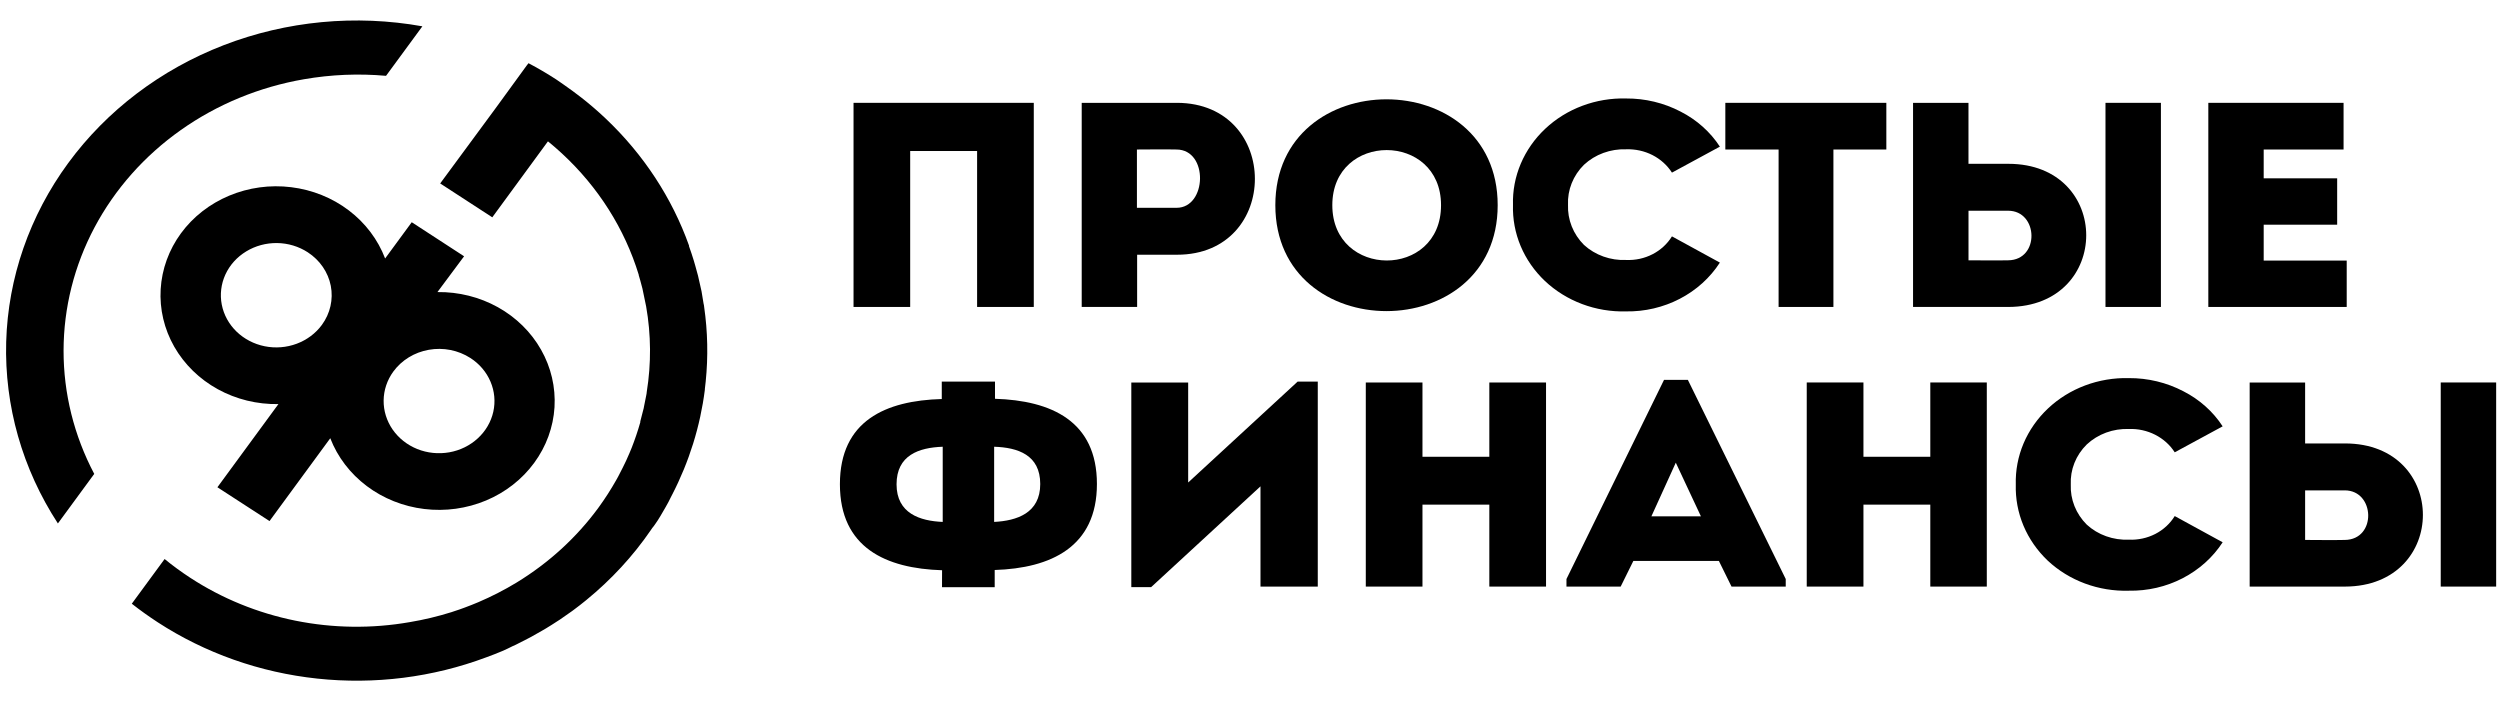
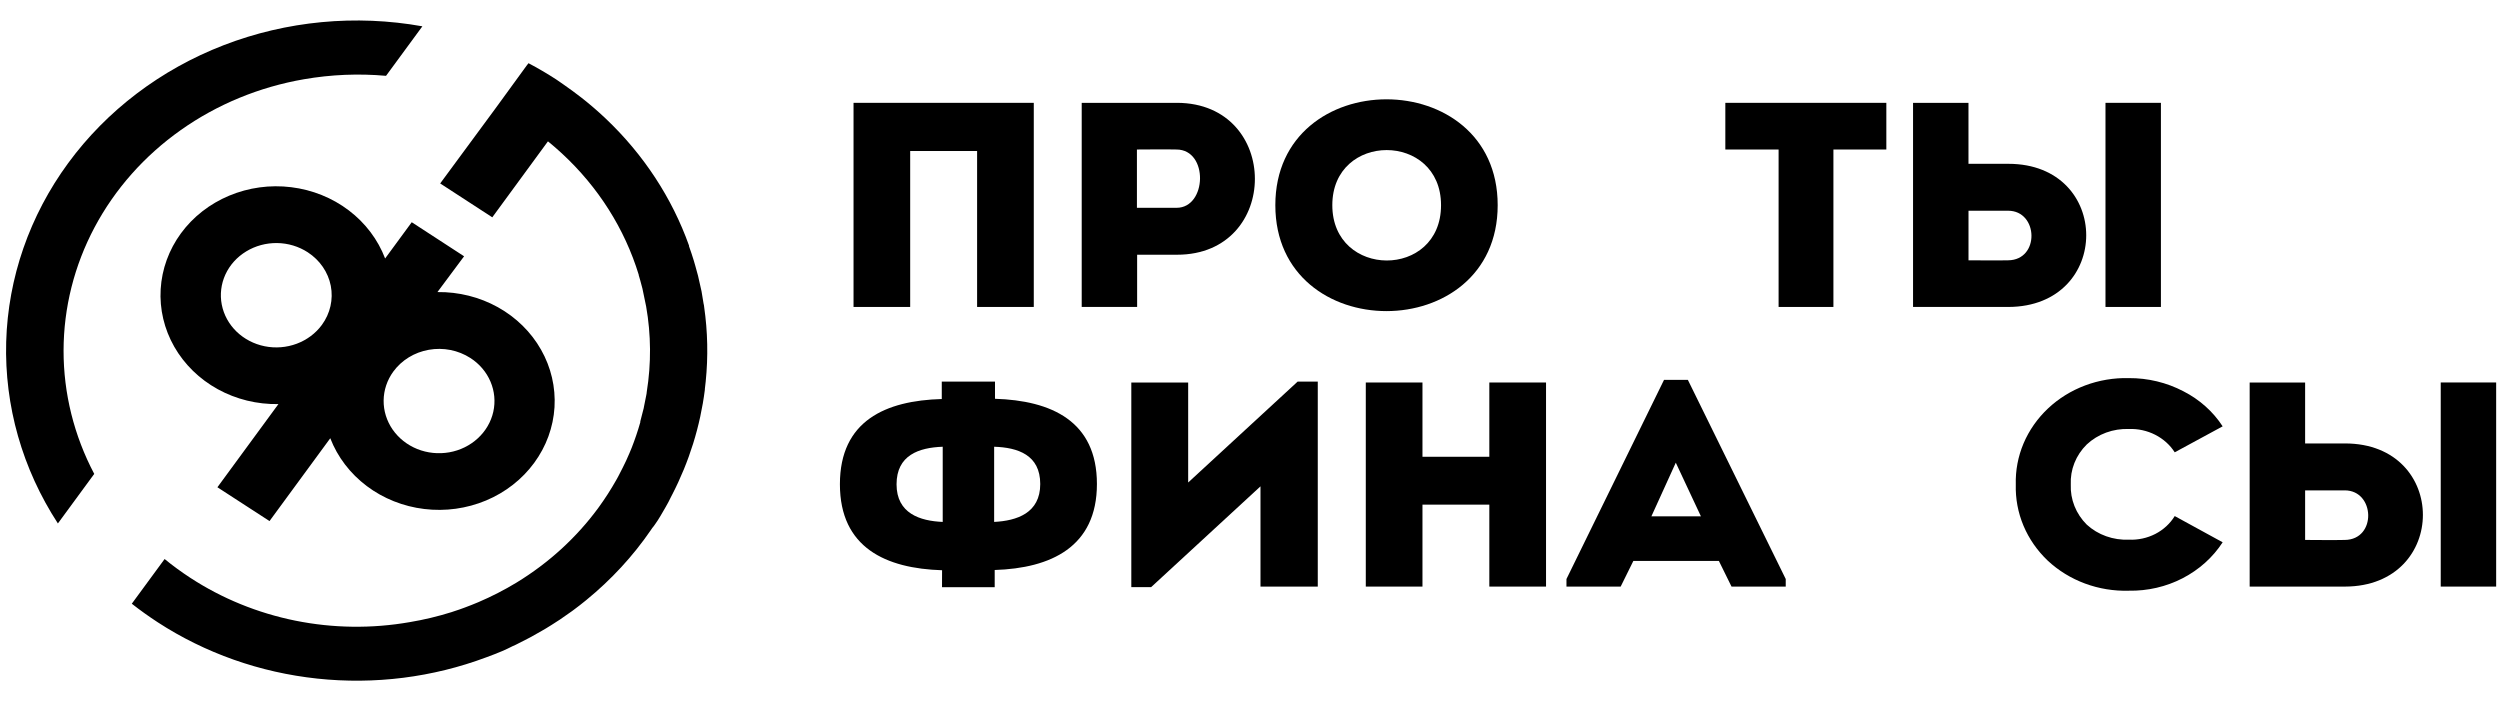
<svg xmlns="http://www.w3.org/2000/svg" width="82" height="23" viewBox="0 0 82 23" fill="none">
  <path d="M70.878 3.373H69.06V10.068H70.878V3.373Z" fill="black" />
  <path d="M33.908 10.068H32.049V4.953H29.854V10.068H27.996V3.373H33.908V10.068Z" fill="black" />
  <path d="M35.48 10.068V3.373H38.608C42.011 3.383 42.011 8.355 38.608 8.355H37.298V10.068H35.48ZM38.592 4.904C38.164 4.894 37.707 4.904 37.291 4.904V6.816H38.592C39.587 6.816 39.647 4.912 38.592 4.904Z" fill="black" />
  <path d="M41.831 6.73C41.831 2.1 49.124 2.1 49.124 6.73C49.124 11.36 41.831 11.365 41.831 6.73ZM47.266 6.73C47.266 4.32 43.7 4.32 43.7 6.73C43.7 9.14 47.266 9.158 47.266 6.73Z" fill="black" />
-   <path d="M50.673 9.216C50.328 8.889 50.057 8.499 49.877 8.07C49.697 7.641 49.612 7.182 49.626 6.721C49.612 6.259 49.699 5.799 49.881 5.37C50.063 4.941 50.335 4.551 50.683 4.224C51.03 3.897 51.444 3.641 51.9 3.47C52.356 3.299 52.844 3.217 53.335 3.23C53.96 3.226 54.575 3.374 55.121 3.659C55.652 3.929 56.097 4.326 56.412 4.81L54.84 5.662C54.685 5.42 54.464 5.221 54.2 5.086C53.936 4.952 53.638 4.887 53.338 4.897C53.083 4.888 52.829 4.929 52.591 5.016C52.353 5.103 52.137 5.235 51.955 5.404C51.778 5.578 51.641 5.785 51.551 6.011C51.461 6.237 51.42 6.478 51.431 6.719C51.422 6.96 51.463 7.2 51.553 7.426C51.643 7.652 51.78 7.859 51.955 8.034C52.138 8.201 52.355 8.33 52.593 8.415C52.831 8.5 53.084 8.538 53.338 8.527C53.64 8.54 53.94 8.475 54.204 8.338C54.469 8.202 54.689 7.999 54.84 7.753L56.412 8.613C56.092 9.11 55.639 9.519 55.098 9.8C54.558 10.081 53.949 10.224 53.331 10.214C52.84 10.227 52.35 10.145 51.893 9.973C51.436 9.801 51.021 9.544 50.673 9.216V9.216Z" fill="black" />
  <path d="M56.591 4.904V3.373H61.872V4.904H60.136V10.068H58.338V4.904H56.591Z" fill="black" />
  <path d="M65.875 5.373H64.566V3.373H62.748V10.068H65.875C69.279 10.058 69.279 5.373 65.875 5.373ZM65.867 8.538C65.441 8.547 64.983 8.538 64.567 8.538V6.912H65.867C66.86 6.912 66.914 8.528 65.867 8.538Z" fill="black" />
-   <path d="M76.869 4.904H74.249V5.849H76.659V7.37H74.249V8.547H76.972V10.068H72.433V3.373H76.869V4.904Z" fill="black" />
  <path d="M30.9 18.704C29.061 18.647 27.549 17.968 27.549 15.883C27.549 13.798 29.052 13.139 30.89 13.088V12.516H32.636V13.08C34.475 13.137 35.979 13.806 35.979 15.875C35.979 17.943 34.465 18.638 32.626 18.696V19.26H30.898L30.9 18.704ZM30.921 17.126V14.653C30.139 14.681 29.407 14.929 29.407 15.886C29.407 16.843 30.179 17.088 30.921 17.119V17.126ZM32.608 14.653V17.119C33.349 17.081 34.12 16.833 34.12 15.876C34.12 14.919 33.383 14.678 32.608 14.653Z" fill="black" />
  <path d="M37.758 19.257H37.107V12.546H38.972V15.826L42.563 12.516H43.223V19.24H41.344V15.952L37.758 19.257Z" fill="black" />
  <path d="M50.71 19.24H48.85V16.552H46.657V19.24H44.798V12.546H46.657V14.982H48.85V12.546H50.71V19.24Z" fill="black" />
  <path d="M56.379 18.398H53.574L53.158 19.24H51.38V18.992L54.58 12.46H55.362L58.572 18.992V19.24H56.794L56.379 18.398ZM54.966 15.176L54.166 16.935H55.79L54.966 15.176Z" fill="black" />
-   <path d="M65.167 19.24H63.314V16.552H61.121V19.24H59.261V12.545H61.121V14.982H63.314V12.545H65.167V19.24Z" fill="black" />
  <path d="M67.166 18.389C66.821 18.061 66.55 17.671 66.37 17.242C66.19 16.813 66.105 16.354 66.118 15.893C66.105 15.431 66.192 14.972 66.373 14.543C66.555 14.114 66.828 13.724 67.175 13.397C67.522 13.07 67.936 12.814 68.391 12.643C68.847 12.472 69.335 12.39 69.826 12.402C70.451 12.398 71.067 12.547 71.614 12.833C72.144 13.103 72.589 13.5 72.903 13.984L71.331 14.836C71.176 14.593 70.955 14.395 70.69 14.26C70.426 14.126 70.128 14.06 69.827 14.071C69.573 14.062 69.319 14.102 69.081 14.189C68.843 14.277 68.627 14.409 68.446 14.578C68.269 14.752 68.131 14.959 68.041 15.185C67.951 15.411 67.911 15.652 67.922 15.893C67.912 16.134 67.953 16.375 68.043 16.6C68.133 16.826 68.27 17.033 68.446 17.208C68.628 17.375 68.845 17.505 69.082 17.589C69.32 17.674 69.574 17.712 69.827 17.701C70.129 17.715 70.429 17.649 70.695 17.513C70.96 17.376 71.18 17.174 71.331 16.927L72.903 17.787C72.582 18.282 72.129 18.688 71.589 18.967C71.049 19.246 70.441 19.386 69.826 19.375C69.334 19.39 68.845 19.309 68.388 19.14C67.93 18.97 67.515 18.715 67.166 18.389V18.389Z" fill="black" />
  <path d="M76.918 14.545H75.608V12.546H73.789V19.24H76.918C80.322 19.23 80.322 14.545 76.918 14.545ZM76.908 17.71C76.481 17.72 76.024 17.71 75.608 17.71V16.084H76.908C77.903 16.084 77.964 17.7 76.908 17.71V17.71Z" fill="black" />
  <path d="M81.874 12.545H80.056V19.24H81.874V12.545Z" fill="black" />
  <path d="M13.505 7.289L12.632 8.478C12.396 7.859 11.984 7.313 11.441 6.901C10.897 6.488 10.243 6.225 9.551 6.14C8.859 6.054 8.155 6.151 7.517 6.418C6.879 6.685 6.332 7.112 5.935 7.653C5.539 8.194 5.309 8.828 5.27 9.484C5.231 10.141 5.386 10.794 5.716 11.373C6.047 11.952 6.54 12.434 7.143 12.766C7.746 13.098 8.434 13.267 9.132 13.254L7.131 15.982L8.84 17.091L10.833 14.374C11.071 14.99 11.485 15.532 12.029 15.942C12.572 16.351 13.226 16.612 13.916 16.695C14.607 16.779 15.309 16.682 15.945 16.415C16.581 16.148 17.127 15.721 17.522 15.181C17.918 14.642 18.148 14.01 18.188 13.356C18.227 12.701 18.075 12.049 17.747 11.471C17.42 10.892 16.929 10.41 16.33 10.076C15.73 9.743 15.045 9.571 14.348 9.58L15.222 8.406L13.505 7.289ZM10.559 10.655C10.355 10.934 10.067 11.149 9.733 11.274C9.399 11.399 9.033 11.428 8.681 11.357C8.329 11.286 8.008 11.118 7.757 10.875C7.507 10.632 7.339 10.325 7.274 9.992C7.209 9.659 7.251 9.315 7.393 9.004C7.536 8.693 7.774 8.429 8.076 8.246C8.378 8.062 8.731 7.967 9.091 7.972C9.45 7.977 9.8 8.083 10.096 8.276C10.492 8.534 10.763 8.929 10.85 9.375C10.936 9.821 10.832 10.281 10.559 10.655V10.655ZM15.428 11.742C15.725 11.933 15.954 12.202 16.088 12.517C16.222 12.831 16.254 13.175 16.18 13.507C16.106 13.838 15.929 14.141 15.672 14.377C15.415 14.614 15.089 14.774 14.736 14.836C14.382 14.898 14.017 14.861 13.686 14.728C13.356 14.595 13.075 14.372 12.878 14.089C12.682 13.805 12.579 13.473 12.583 13.135C12.587 12.796 12.698 12.466 12.901 12.187C13.174 11.813 13.593 11.556 14.066 11.473C14.54 11.389 15.03 11.486 15.428 11.742V11.742Z" fill="black" />
  <path d="M9.972 2.599C10.859 2.445 11.764 2.407 12.662 2.487L13.854 0.863C11.664 0.47 9.4 0.686 7.337 1.482C5.275 2.279 3.502 3.623 2.236 5.35C0.969 7.078 0.263 9.114 0.203 11.212C0.144 13.311 0.733 15.38 1.899 17.169L3.091 15.544C2.428 14.288 2.083 12.903 2.085 11.499C2.087 10.095 2.435 8.711 3.102 7.456C3.77 6.201 4.737 5.109 5.93 4.266C7.122 3.423 8.506 2.852 9.972 2.599V2.599Z" fill="black" />
  <path d="M21.568 17.077C21.629 16.981 21.689 16.884 21.743 16.787L21.832 16.633C21.895 16.524 21.954 16.416 22.006 16.304C22.02 16.276 22.036 16.25 22.048 16.223C22.606 15.142 22.968 13.98 23.119 12.786C23.119 12.777 23.119 12.769 23.119 12.761C23.129 12.679 23.14 12.597 23.147 12.514C23.23 11.699 23.213 10.877 23.096 10.065V10.065C23.096 10.028 23.084 9.994 23.077 9.958C23.058 9.825 23.035 9.691 23.011 9.558C22.995 9.486 22.979 9.414 22.962 9.34C22.944 9.266 22.92 9.142 22.895 9.044C22.871 8.945 22.836 8.818 22.805 8.715C22.787 8.659 22.773 8.605 22.757 8.55C22.709 8.391 22.656 8.234 22.6 8.077C22.6 8.069 22.6 8.062 22.6 8.055C22.042 6.491 21.109 5.068 19.874 3.896C19.867 3.89 19.861 3.884 19.855 3.878C19.609 3.646 19.35 3.422 19.08 3.21L19.013 3.159C18.86 3.041 18.704 2.926 18.543 2.814L18.5 2.783C18.413 2.722 18.325 2.661 18.238 2.602C17.943 2.411 17.641 2.234 17.335 2.073L17.269 2.158L16.27 3.531L14.438 6.017L16.147 7.128L17.972 4.637L17.986 4.647L18.002 4.66C18.138 4.772 18.273 4.887 18.402 5.007L18.435 5.037C19.623 6.136 20.489 7.504 20.95 9.011V9.024C20.985 9.137 21.016 9.254 21.046 9.369L21.072 9.466L21.194 10.055C21.356 10.98 21.363 11.923 21.214 12.85C21.214 12.889 21.203 12.93 21.196 12.971C21.174 13.096 21.149 13.221 21.121 13.346C21.121 13.373 21.109 13.399 21.104 13.425C21.072 13.557 21.039 13.69 21.002 13.821V13.849C20.922 14.132 20.827 14.413 20.718 14.691C20.667 14.816 20.615 14.939 20.559 15.061C20.55 15.081 20.543 15.099 20.534 15.117C20.499 15.193 20.463 15.265 20.426 15.339C20.389 15.413 20.328 15.536 20.274 15.635L20.213 15.745C20.035 16.06 19.839 16.365 19.624 16.659C18.909 17.633 17.998 18.465 16.942 19.109C16.543 19.351 16.126 19.565 15.693 19.75C15.545 19.812 15.396 19.872 15.246 19.927C15.126 19.972 15.004 20.015 14.88 20.054L14.813 20.077C14.364 20.218 13.905 20.328 13.439 20.406C12.196 20.623 10.92 20.607 9.685 20.357C8.449 20.107 7.278 19.629 6.24 18.951C5.948 18.76 5.667 18.555 5.399 18.336L4.323 19.802C4.593 20.014 4.876 20.216 5.171 20.409C6.728 21.422 8.527 22.058 10.407 22.258C12.288 22.459 14.192 22.219 15.95 21.56C16.125 21.496 16.299 21.429 16.474 21.355C16.596 21.302 16.713 21.246 16.823 21.19L16.921 21.146C17.045 21.085 17.169 21.023 17.29 20.958C17.335 20.935 17.379 20.914 17.422 20.889C17.544 20.823 17.663 20.756 17.782 20.685C17.822 20.662 17.864 20.639 17.902 20.615C18.028 20.539 18.151 20.462 18.273 20.381L18.365 20.322C18.497 20.233 18.626 20.143 18.753 20.051C18.771 20.036 18.79 20.023 18.809 20.01C18.949 19.906 19.085 19.801 19.218 19.692L19.235 19.678C20.05 19.012 20.761 18.242 21.346 17.389L21.395 17.317C21.46 17.244 21.509 17.16 21.568 17.077Z" fill="black" />
</svg>